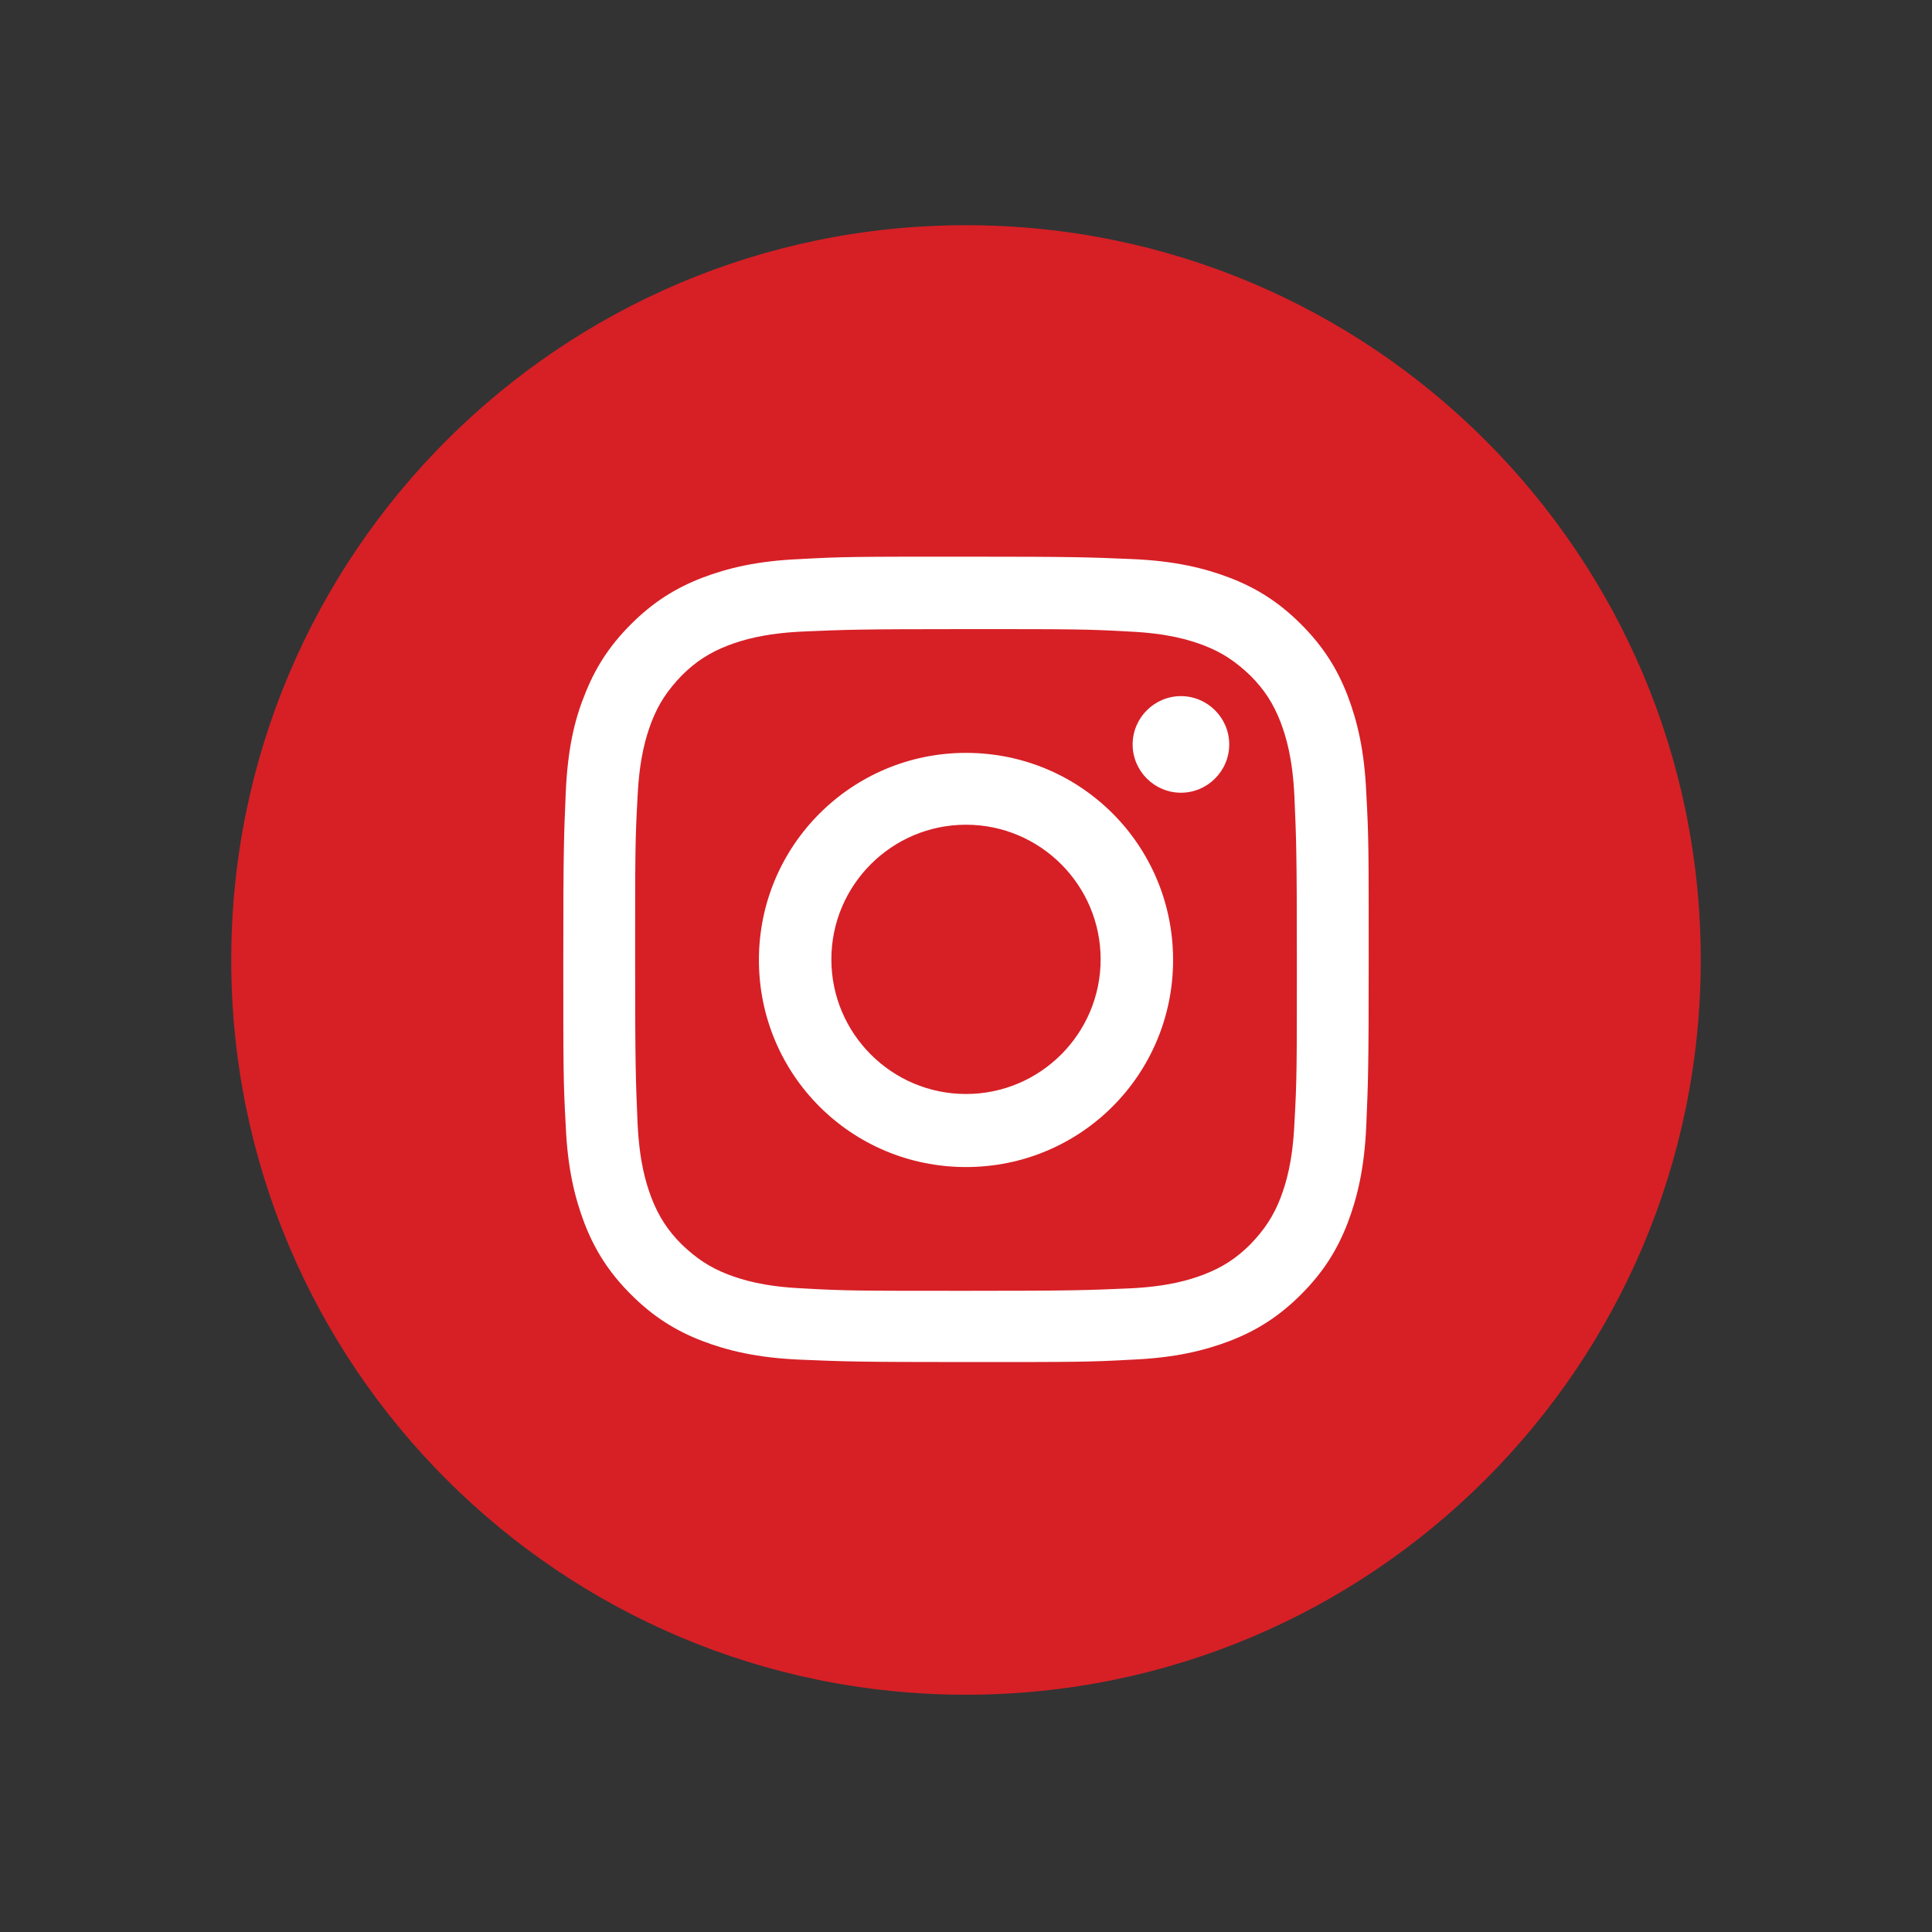
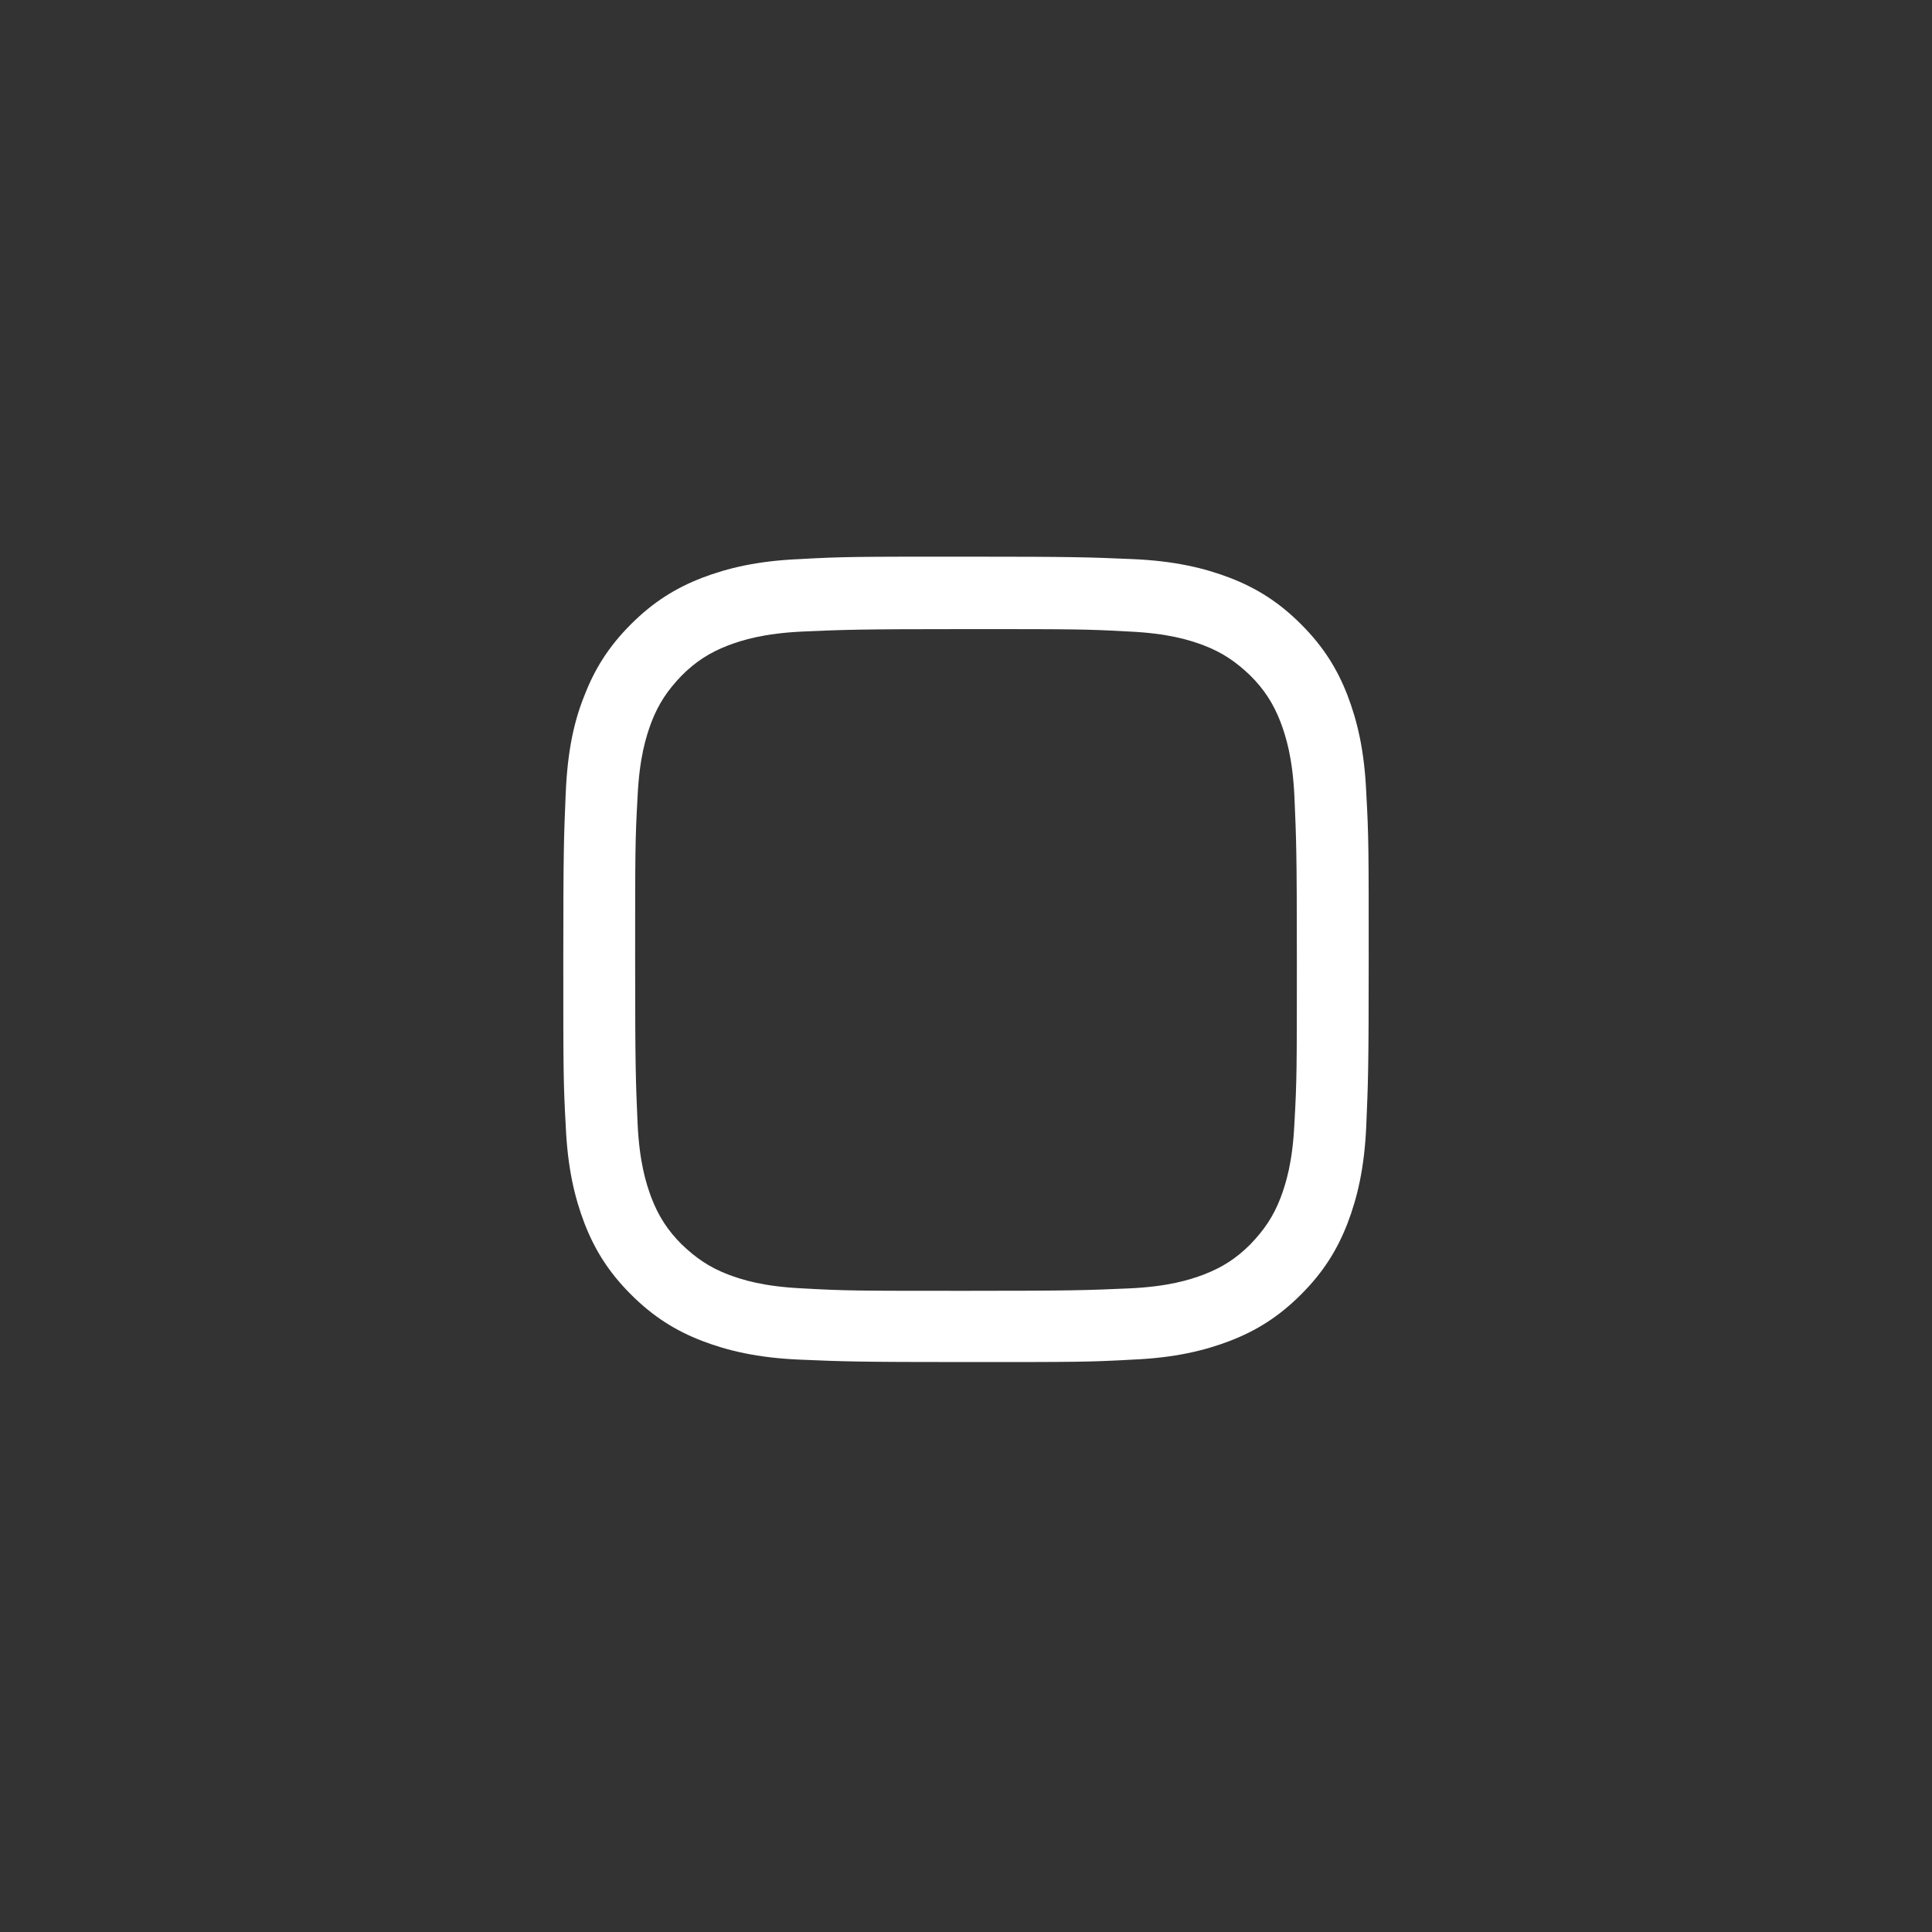
<svg xmlns="http://www.w3.org/2000/svg" id="Camada_1" data-name="Camada 1" viewBox="0 0 32 32">
  <rect x="0" y="0" width="32" height="32" fill="#333333" stroke="none" />
  <defs>
    <style>
      .cls-1 {
        fill: #fff;
      }

      .cls-2 {
        fill: #d62026;
      }
    </style>
  </defs>
-   <path class="cls-2" d="m16,28.07h0c-6.72,0-12.17-5.45-12.17-12.17h0c0-6.72,5.45-12.17,12.17-12.17h0c6.72,0,12.17,5.45,12.17,12.17h0c0,6.72-5.45,12.17-12.17,12.17Z" />
  <g>
    <path class="cls-1" d="m16,10.42c1.78,0,1.99,0,2.7.04.65.03,1,.14,1.24.23.31.12.53.27.77.5.23.23.38.46.5.77.09.24.2.59.23,1.24.03.7.04.91.04,2.7s0,1.99-.04,2.7c-.03.65-.14,1-.23,1.24-.12.31-.27.53-.5.77-.23.23-.46.38-.77.5-.24.09-.59.2-1.24.23-.7.03-.91.04-2.7.04s-1.99,0-2.7-.04c-.65-.03-1-.14-1.24-.23-.31-.12-.53-.27-.77-.5-.23-.23-.38-.46-.5-.77-.09-.24-.2-.59-.23-1.24-.03-.7-.04-.91-.04-2.7s0-1.99.04-2.7c.03-.65.14-1,.23-1.24.12-.31.27-.53.5-.77.23-.23.46-.38.77-.5.24-.09.59-.2,1.24-.23.7-.03.92-.04,2.7-.04m0-1.2c-1.81,0-2.04,0-2.75.04-.71.03-1.2.15-1.62.31-.44.17-.81.4-1.18.77s-.6.74-.77,1.18c-.17.42-.28.91-.31,1.62-.03.71-.04.94-.04,2.75s0,2.04.04,2.75c.03.71.15,1.2.31,1.62.17.44.4.81.77,1.18s.74.6,1.18.77c.42.16.91.28,1.62.31.71.03.94.04,2.75.04s2.04,0,2.75-.04c.71-.03,1.2-.15,1.62-.31.44-.17.81-.4,1.18-.77s.6-.74.77-1.18c.16-.42.28-.91.31-1.62.03-.71.04-.94.04-2.75s0-2.04-.04-2.75c-.03-.71-.15-1.2-.31-1.62-.17-.44-.4-.81-.77-1.18s-.74-.6-1.18-.77c-.42-.16-.91-.28-1.62-.31-.71-.03-.94-.04-2.75-.04" />
-     <path class="cls-1" d="m16,12.47c-1.89,0-3.43,1.53-3.43,3.43s1.53,3.43,3.43,3.43,3.43-1.53,3.43-3.43-1.53-3.43-3.43-3.43m0,5.65c-1.23,0-2.23-1-2.23-2.23s1-2.23,2.23-2.23,2.23,1,2.23,2.23-1,2.23-2.23,2.23" />
-     <path class="cls-1" d="m20.36,12.33c0,.44-.36.8-.8.8s-.8-.36-.8-.8.36-.8.8-.8.8.36.8.8" />
  </g>
</svg>